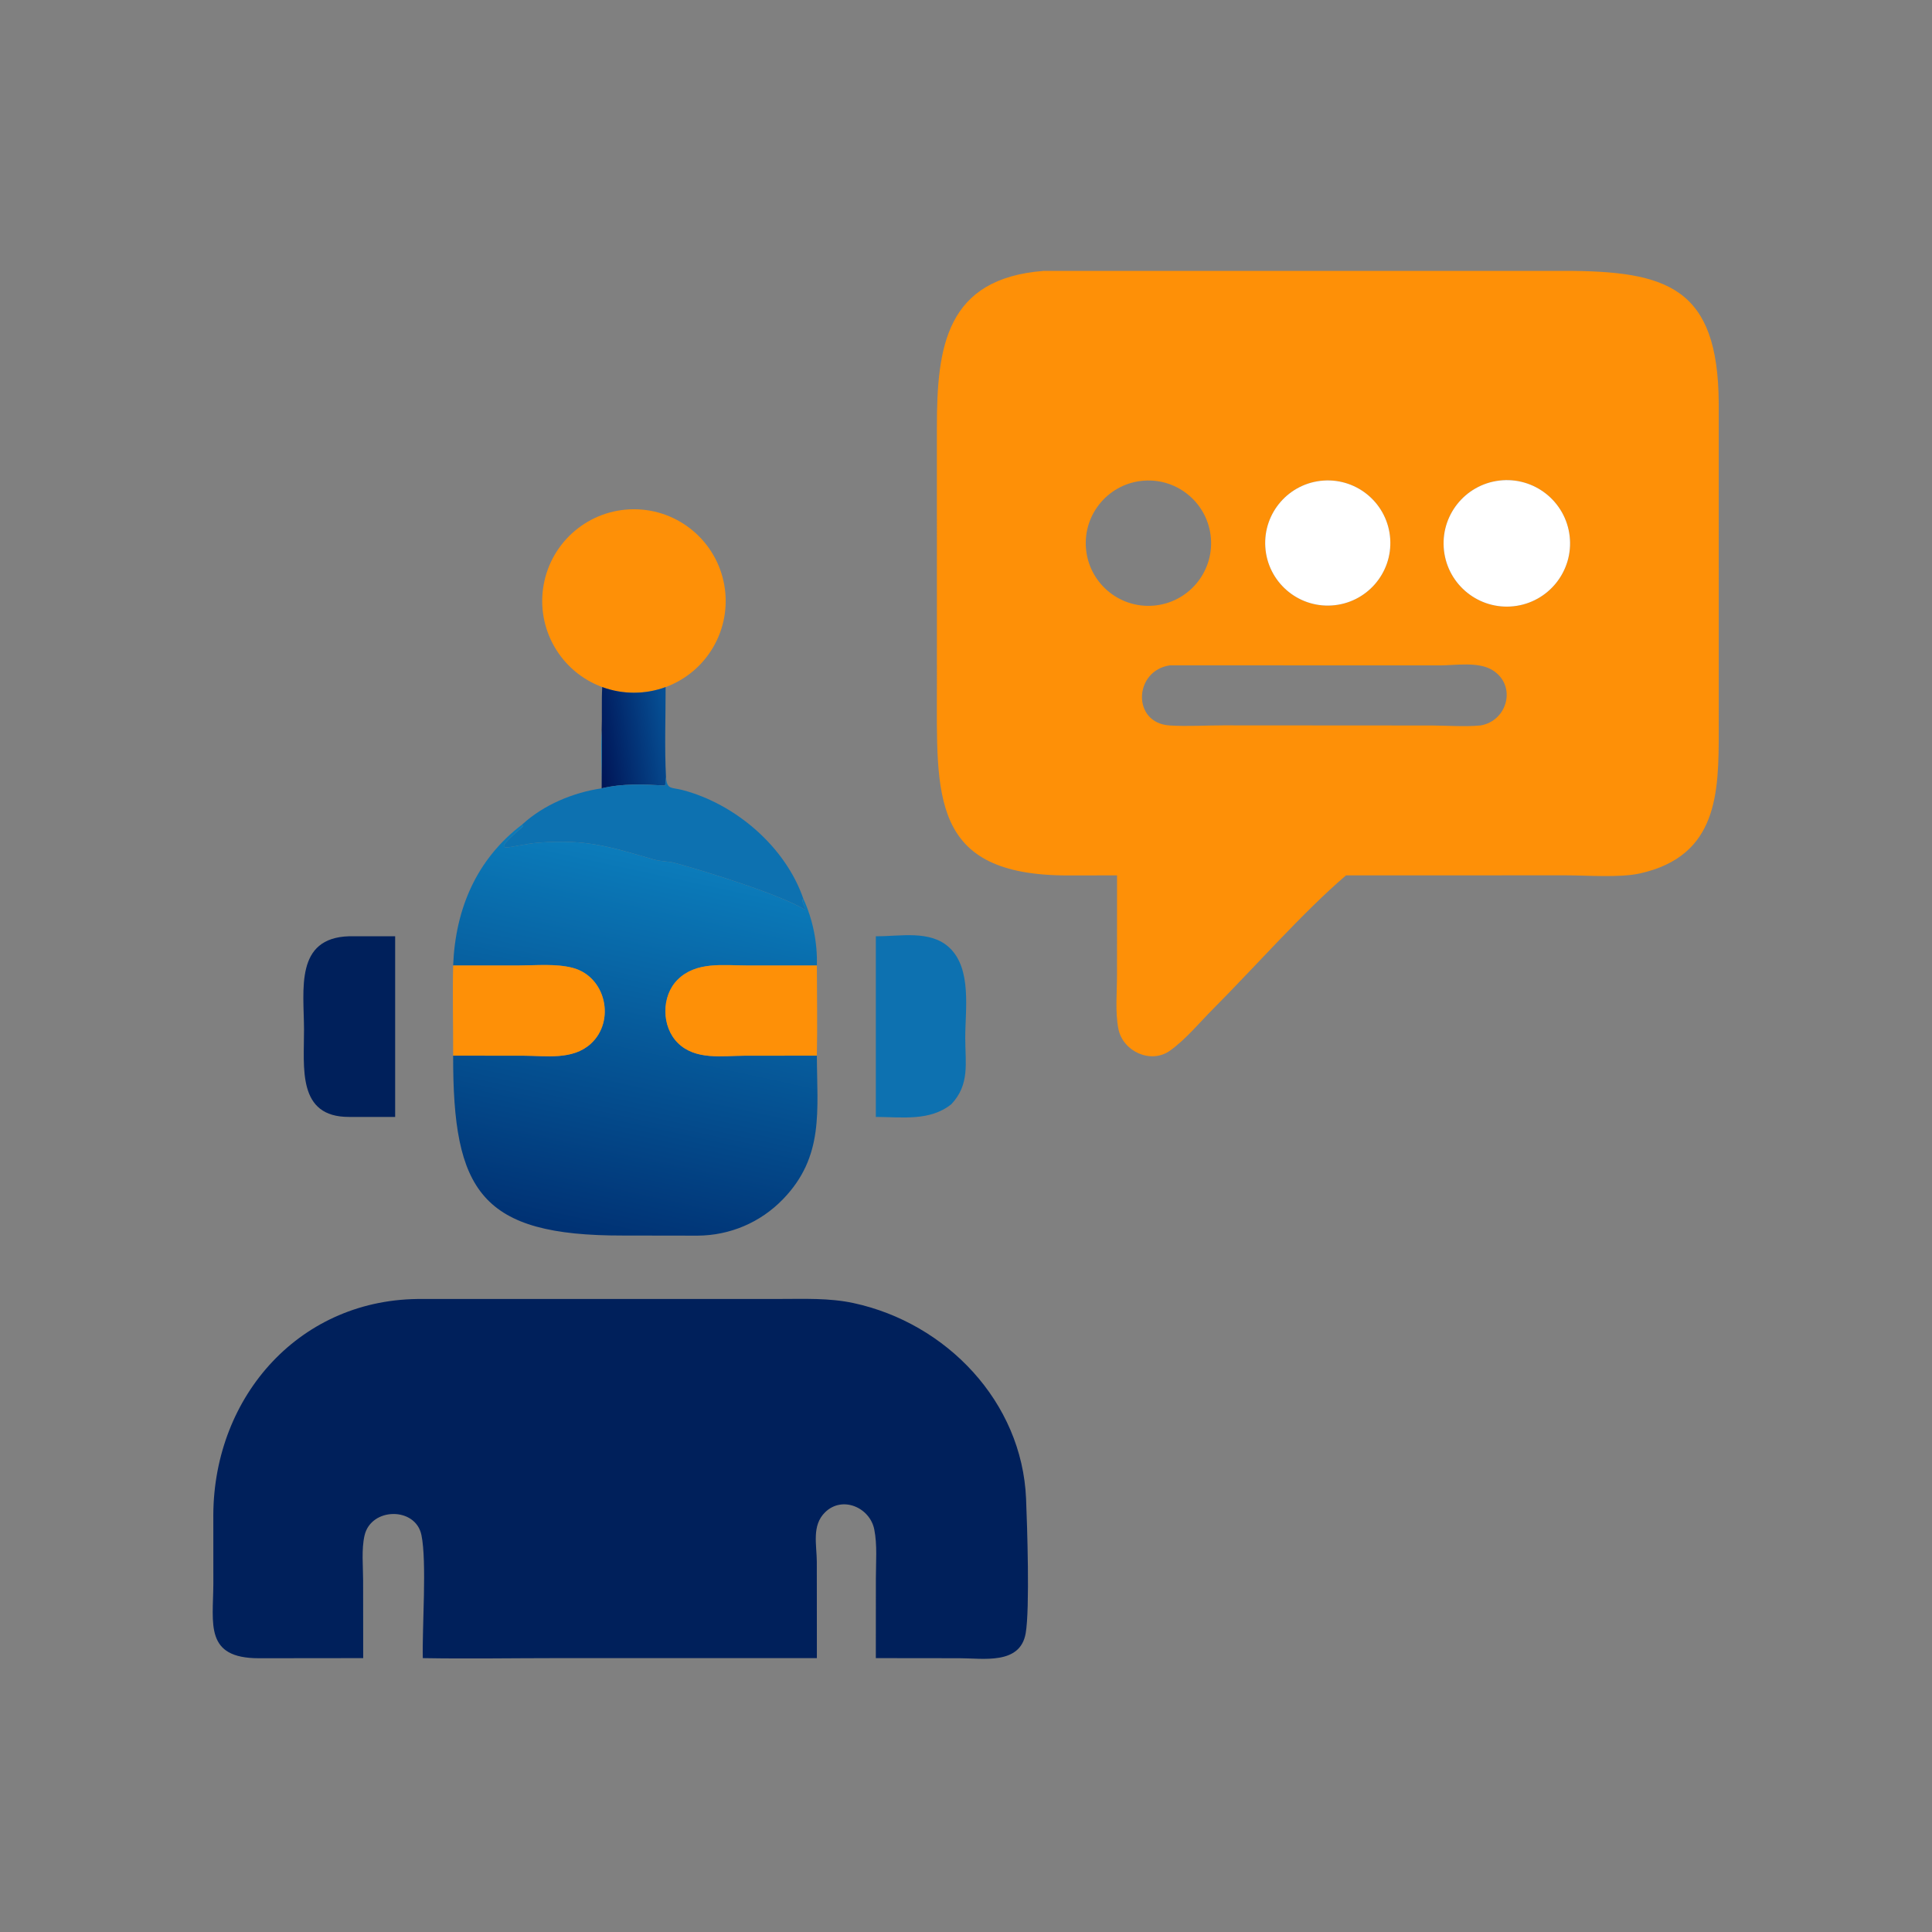
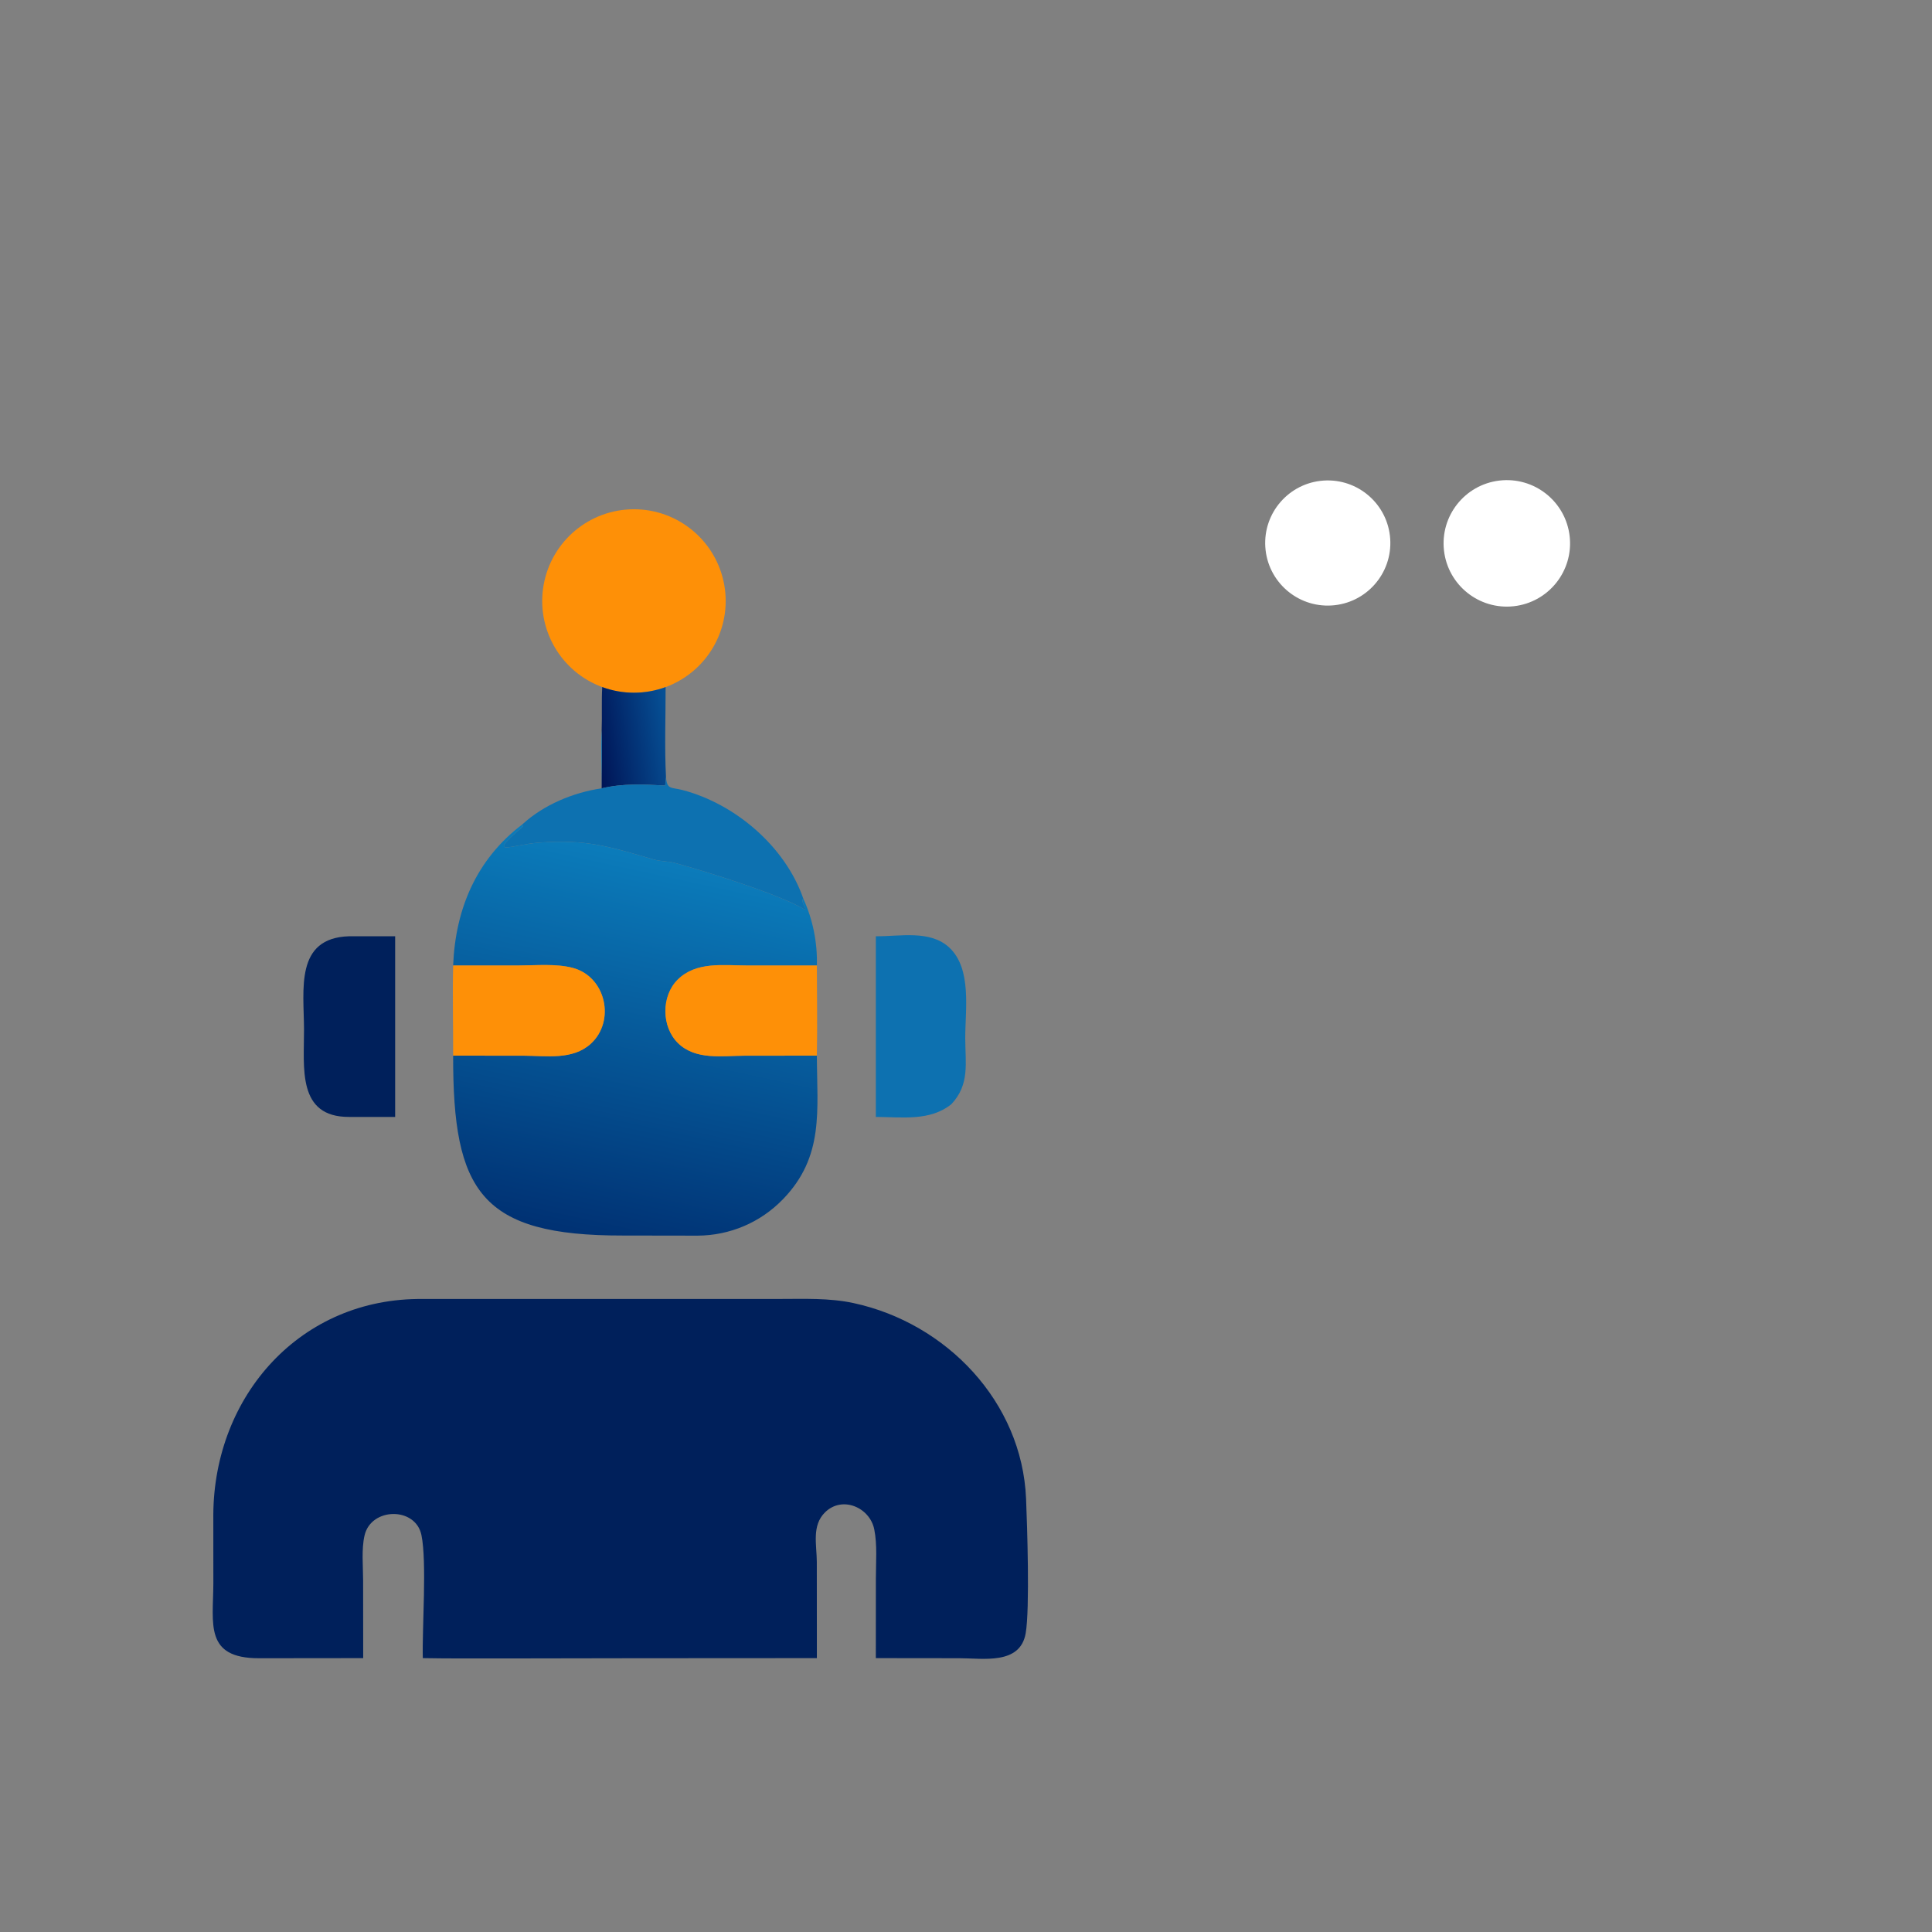
<svg xmlns="http://www.w3.org/2000/svg" width="100" height="100" viewBox="0 0 100 100" fill="none">
  <rect x="0" y="0" width="100" height="100" fill="#808080" stroke="none" />
-   <path d="M57.818 45.309L55.272 45.313C48.13 45.312 48.492 41.208 48.494 35.373L48.493 22.128C48.492 17.94 48.964 14.412 54.025 14.021L80.942 14.02C86.305 14.02 88.926 14.872 88.961 20.864L88.962 37.824C88.962 41.053 88.917 44.305 84.885 45.208C83.845 45.441 82.149 45.307 81.044 45.307L74.048 45.309H69.67C67.491 47.164 64.902 50.103 62.805 52.207C62.091 52.923 61.377 53.799 60.555 54.384C59.568 55.087 58.118 54.425 57.887 53.251C57.716 52.382 57.816 51.361 57.816 50.471L57.818 45.309ZM59.217 24.878C57.424 25.004 56.075 26.562 56.207 28.354C56.34 30.146 57.904 31.489 59.695 31.349C61.476 31.21 62.81 29.657 62.678 27.876C62.546 26.094 60.999 24.754 59.217 24.878ZM68.496 24.875C66.718 25.001 65.376 26.54 65.493 28.319C65.61 30.098 67.142 31.448 68.922 31.339C70.713 31.23 72.075 29.684 71.957 27.893C71.839 26.102 70.287 24.748 68.496 24.875ZM77.6 24.875C75.813 25.091 74.536 26.709 74.741 28.498C74.946 30.286 76.556 31.573 78.346 31.379C80.15 31.183 81.451 29.556 81.245 27.752C81.038 25.949 79.403 24.658 77.6 24.875ZM60.562 34.437C58.685 34.697 58.566 37.431 60.55 37.551C61.464 37.607 62.406 37.544 63.323 37.545L74.135 37.552C74.951 37.557 75.811 37.626 76.624 37.55C78.03 37.324 78.53 35.475 77.247 34.684C76.523 34.237 75.355 34.436 74.549 34.441L60.562 34.437Z" fill="#FE9007" />
  <path d="M68.922 31.339C67.143 31.448 65.61 30.098 65.493 28.319C65.376 26.54 66.718 25.001 68.497 24.875C70.287 24.749 71.839 26.102 71.957 27.893C72.075 29.684 70.714 31.23 68.922 31.339Z" fill="white" />
  <path d="M78.346 31.379C76.556 31.573 74.946 30.286 74.741 28.498C74.536 26.709 75.813 25.091 77.6 24.875C79.403 24.658 81.038 25.949 81.245 27.752C81.451 29.556 80.151 31.183 78.346 31.379Z" fill="white" />
  <path d="M31.171 35.562C29.012 34.767 27.734 32.537 28.139 30.272C28.544 28.007 30.514 26.358 32.815 26.359C35.116 26.36 37.085 28.011 37.488 30.276C37.891 32.542 36.611 34.77 34.451 35.564C33.392 35.953 32.229 35.953 31.171 35.562Z" fill="#FE9007" />
  <path d="M31.171 35.562C32.23 35.953 33.393 35.953 34.452 35.564C34.456 37.106 34.392 38.68 34.472 40.218C34.467 40.369 34.451 40.51 34.426 40.659C33.307 40.596 32.243 40.544 31.142 40.804C31.138 39.798 31.178 38.788 31.142 37.783C31.169 37.043 31.13 36.303 31.171 35.562Z" fill="url(#paint0_linear_539_1563)" />
  <path d="M31.142 40.804C31.146 39.8 31.09 38.784 31.142 37.783C31.177 38.788 31.138 39.798 31.142 40.804C32.243 40.544 33.307 40.596 34.426 40.659C34.45 40.51 34.467 40.369 34.472 40.218C34.522 40.887 34.738 40.739 35.318 40.89C38.063 41.605 40.656 43.828 41.581 46.519L41.53 46.57C41.529 46.73 41.632 46.897 41.692 47.045L41.655 47.081C40.376 46.291 36.411 45.065 34.939 44.667C34.58 44.57 34.202 44.593 33.845 44.489C31.591 43.833 30.372 43.428 27.903 43.614C26.367 43.73 25.147 44.425 27.059 42.789L27.038 42.668C28.14 41.656 29.675 41.017 31.142 40.804Z" fill="#0D71B0" />
  <path d="M23.455 49.974C23.569 47.06 24.65 44.479 27.038 42.668L27.059 42.789C25.147 44.425 26.366 43.73 27.903 43.614C30.372 43.428 31.591 43.833 33.845 44.489C34.202 44.592 34.58 44.57 34.939 44.667C36.41 45.065 40.376 46.291 41.655 47.081L41.691 47.045C41.632 46.896 41.529 46.73 41.53 46.57L41.581 46.519C42.073 47.59 42.315 48.795 42.281 49.974L38.657 49.973C37.433 49.972 36.03 49.757 35.074 50.708C34.219 51.559 34.232 53.147 35.093 53.991C36.009 54.888 37.392 54.646 38.556 54.643L42.281 54.64C42.289 57.477 42.673 59.862 40.519 62.079C39.353 63.28 37.781 63.946 36.11 63.957L32.236 63.951C24.888 63.963 23.439 61.669 23.455 54.64L27.103 54.643C28.268 54.646 29.639 54.881 30.579 54.024C31.867 52.85 31.364 50.545 29.638 50.095C28.781 49.871 27.762 49.971 26.88 49.972L23.455 49.974Z" fill="url(#paint1_linear_539_1563)" />
  <path d="M45.333 57.812V48.461C46.572 48.475 48.149 48.115 49.145 49.055C50.31 50.155 49.96 52.268 49.961 53.722C49.962 55.033 50.206 56.123 49.244 57.151C48.13 58.047 46.675 57.816 45.333 57.812Z" fill="#0D71B0" />
  <path d="M18.07 57.812C15.37 57.823 15.743 55.26 15.736 53.285C15.73 51.231 15.25 48.545 18.07 48.461H20.453V57.812H18.07Z" fill="#00205B" />
  <path d="M23.455 49.974L26.88 49.972C27.763 49.971 28.781 49.871 29.638 50.095C31.364 50.545 31.867 52.849 30.579 54.024C29.639 54.881 28.269 54.646 27.104 54.643L23.455 54.64C23.459 53.086 23.419 51.527 23.455 49.974Z" fill="#FE9007" />
  <path d="M42.281 54.64L38.556 54.643C37.393 54.646 36.009 54.888 35.093 53.991C34.232 53.147 34.219 51.559 35.074 50.708C36.03 49.757 37.433 49.972 38.657 49.973L42.281 49.974C42.283 51.528 42.312 53.087 42.281 54.64Z" fill="#FE9007" />
-   <path d="M18.799 85.824L13.399 85.83C10.581 85.83 11.032 84.056 11.043 81.976L11.041 78.401C11.076 72.216 15.58 67.162 21.884 67.236L40.362 67.234C41.643 67.234 42.921 67.176 44.183 67.448C48.986 68.484 52.901 72.557 53.109 77.572C53.165 78.922 53.31 83.269 53.089 84.539C52.801 86.187 50.882 85.829 49.661 85.829L45.333 85.824L45.335 81.7C45.335 80.883 45.413 79.963 45.252 79.162C45.025 78.027 43.598 77.4 42.705 78.277C42.005 78.963 42.275 79.964 42.278 80.84L42.281 85.278V85.824L28.856 85.824C26.534 85.824 24.205 85.865 21.884 85.824C21.846 84.248 22.101 80.838 21.813 79.451C21.507 77.982 19.206 78.014 18.869 79.475C18.702 80.195 18.795 81.085 18.795 81.82L18.799 85.824Z" fill="#00205B" />
+   <path d="M18.799 85.824L13.399 85.83C10.581 85.83 11.032 84.056 11.043 81.976L11.041 78.401C11.076 72.216 15.58 67.162 21.884 67.236L40.362 67.234C41.643 67.234 42.921 67.176 44.183 67.448C48.986 68.484 52.901 72.557 53.109 77.572C53.165 78.922 53.31 83.269 53.089 84.539C52.801 86.187 50.882 85.829 49.661 85.829L45.333 85.824L45.335 81.7C45.335 80.883 45.413 79.963 45.252 79.162C45.025 78.027 43.598 77.4 42.705 78.277C42.005 78.963 42.275 79.964 42.278 80.84L42.281 85.278V85.824C26.534 85.824 24.205 85.865 21.884 85.824C21.846 84.248 22.101 80.838 21.813 79.451C21.507 77.982 19.206 78.014 18.869 79.475C18.702 80.195 18.795 81.085 18.795 81.82L18.799 85.824Z" fill="#00205B" />
  <defs>
    <linearGradient id="paint0_linear_539_1563" x1="30.871" y1="38.434" x2="34.652" y2="37.851" gradientUnits="userSpaceOnUse">
      <stop stop-color="#001557" />
      <stop offset="1" stop-color="#065095" />
    </linearGradient>
    <linearGradient id="paint1_linear_539_1563" x1="30.579" y1="64.114" x2="34.836" y2="44.507" gradientUnits="userSpaceOnUse">
      <stop stop-color="#003173" />
      <stop offset="1" stop-color="#0B7CBB" />
    </linearGradient>
  </defs>
</svg>